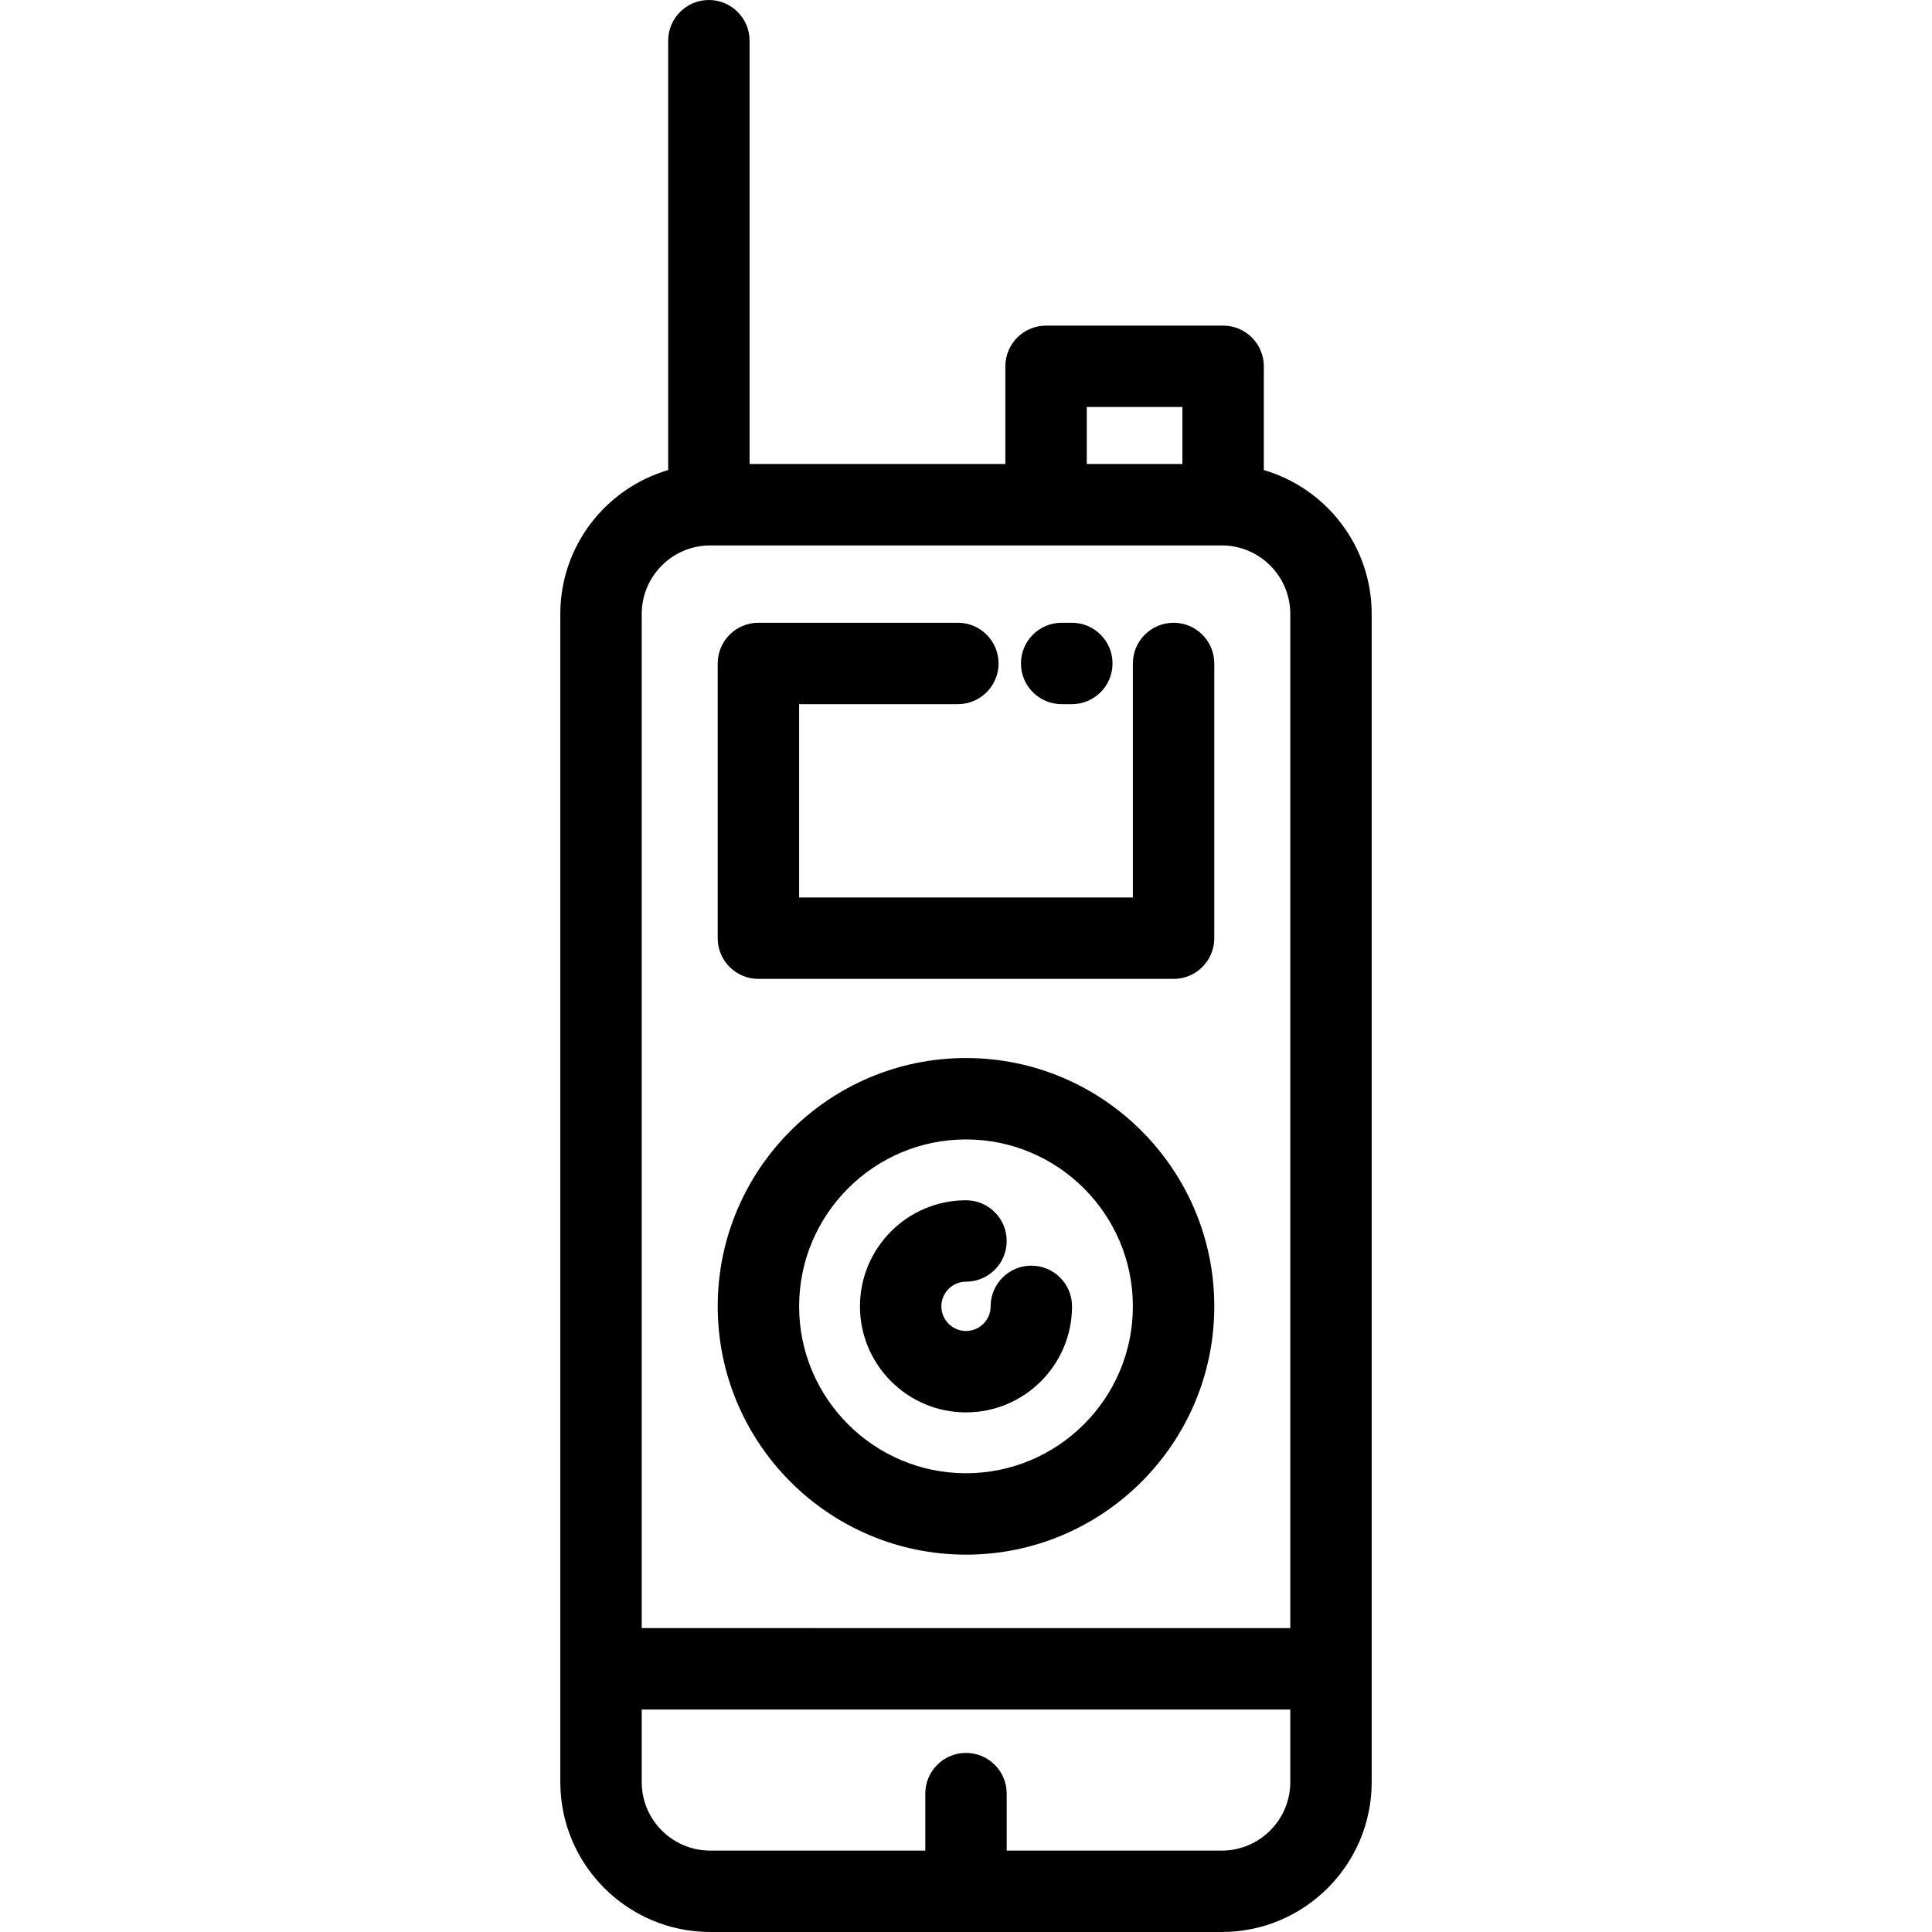
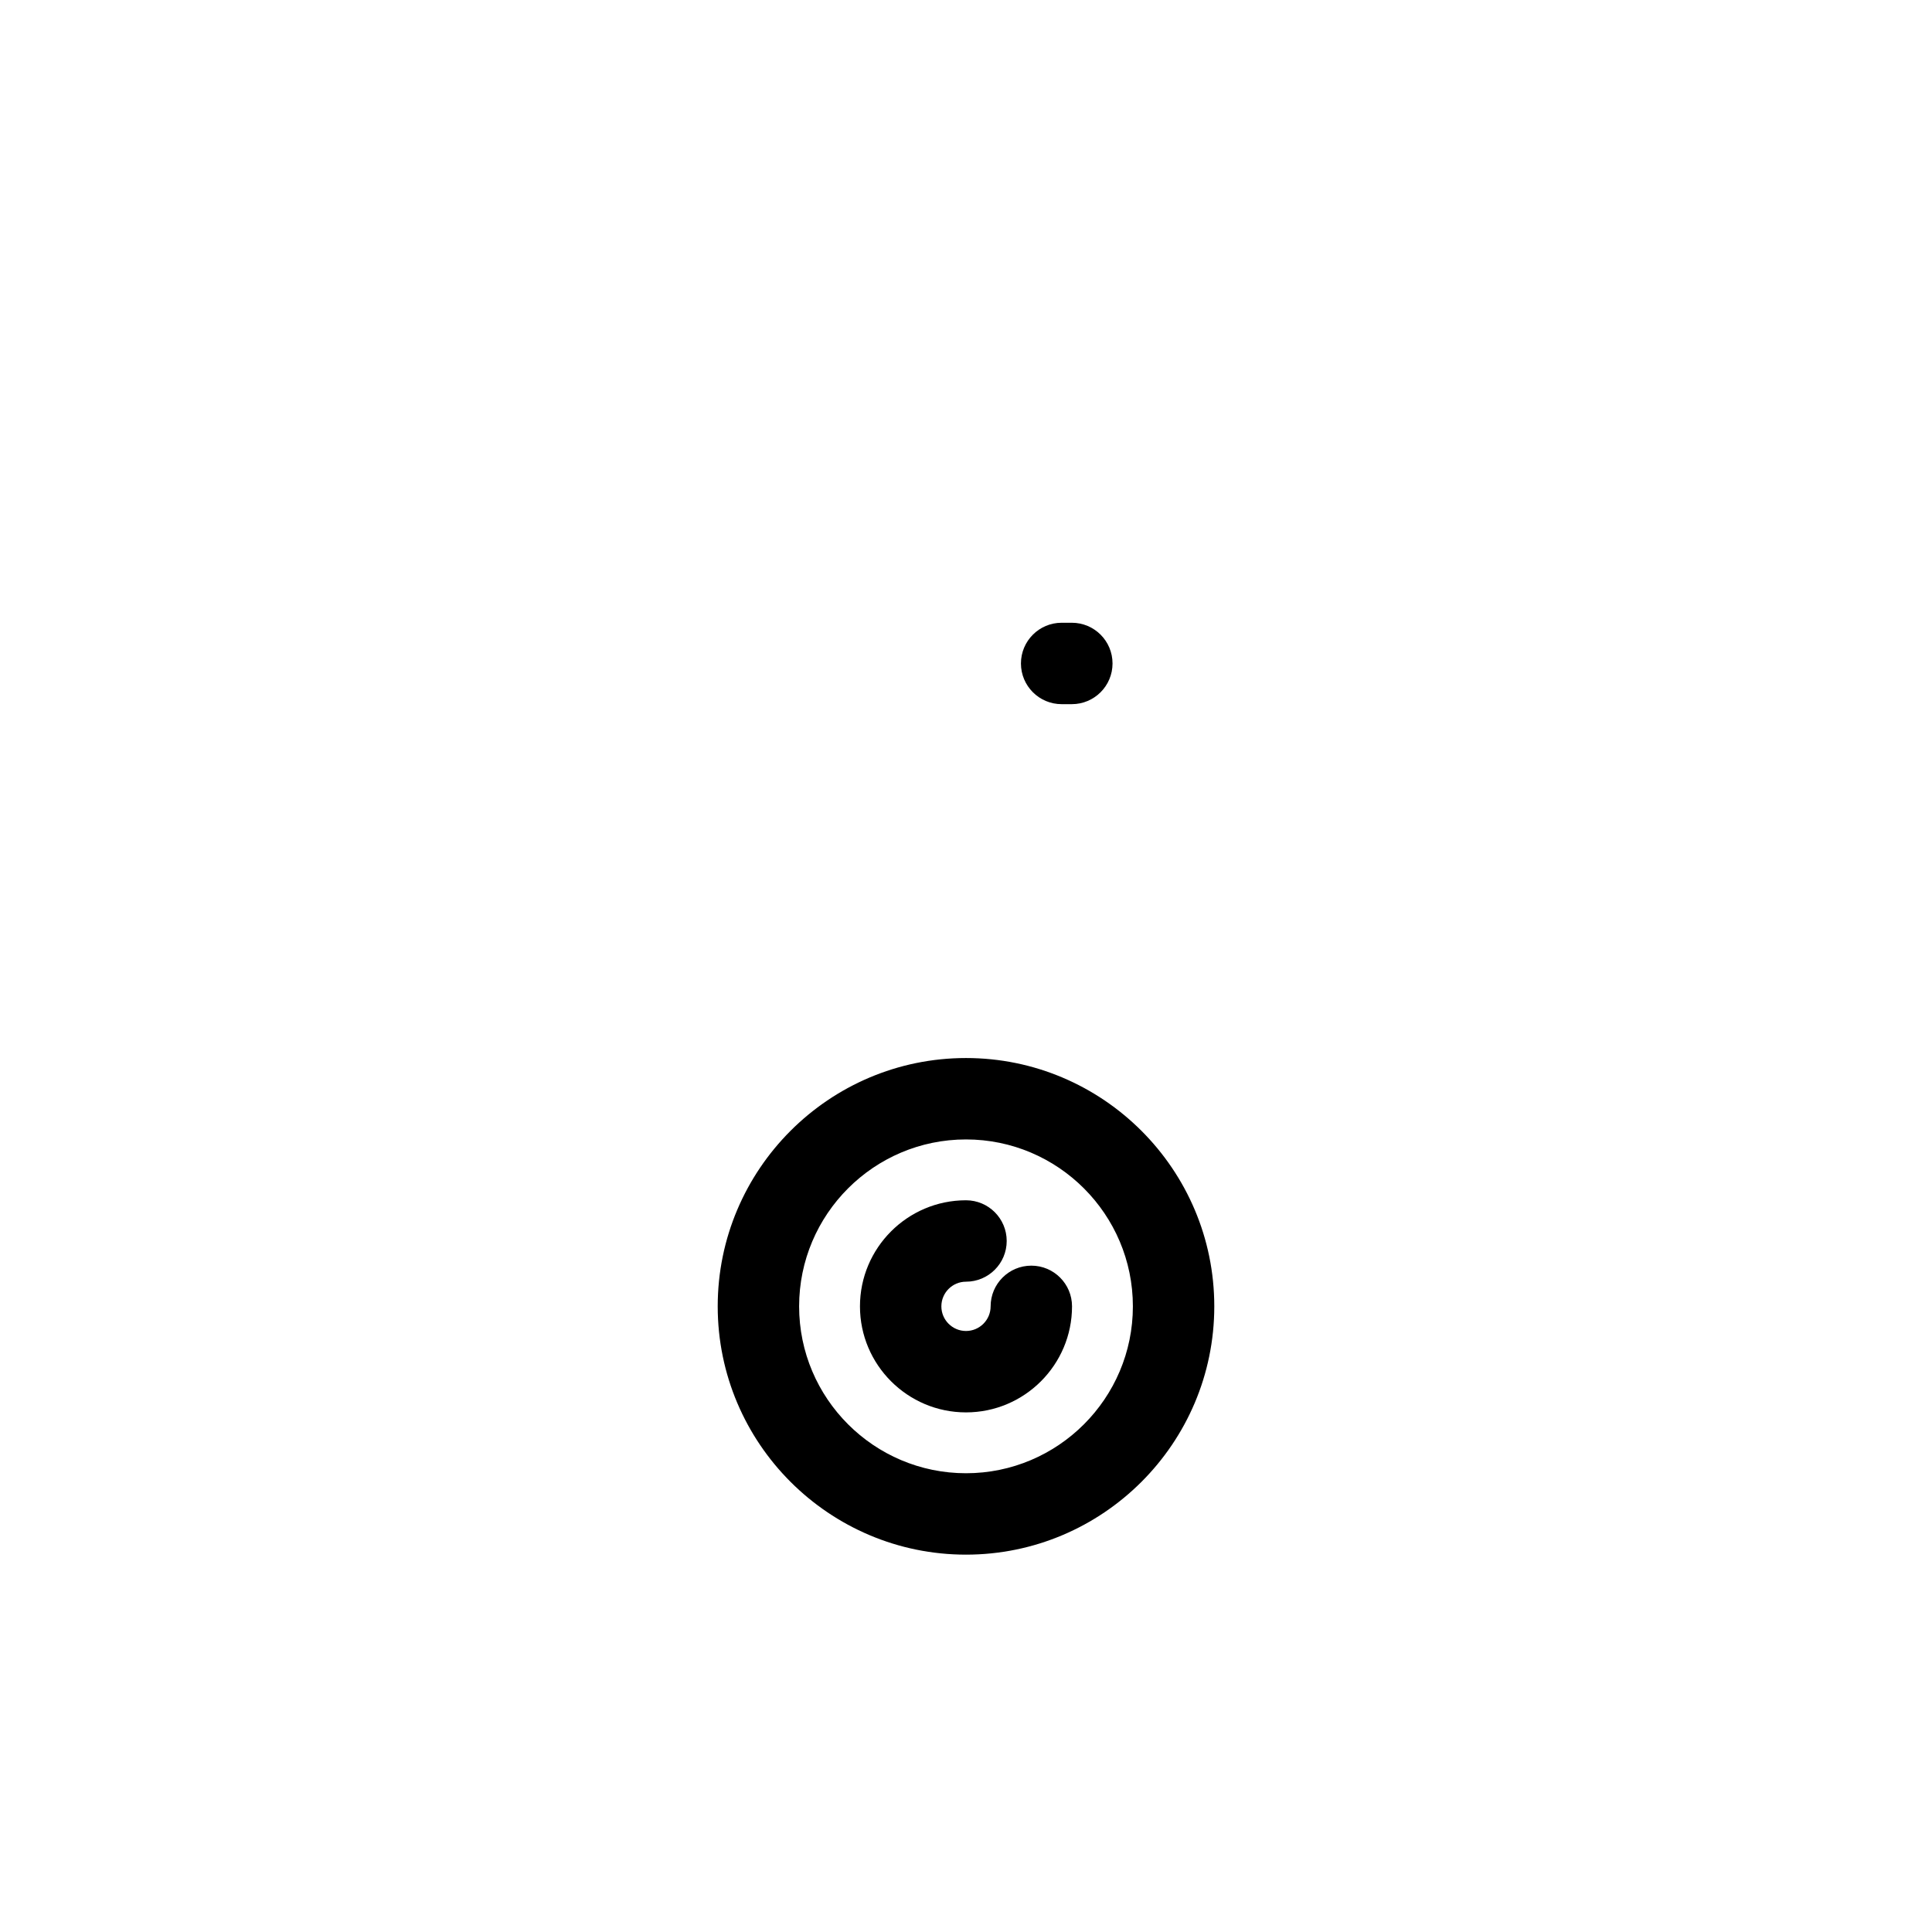
<svg xmlns="http://www.w3.org/2000/svg" version="1.1" id="Layer_1" x="0px" y="0px" viewBox="0 0 512 512" style="enable-background:new 0 0 512 512;" xml:space="preserve">
  <g>
    <g>
-       <path d="M334.926,124.57V97.08c0-5.956-4.83-10.787-10.787-10.787h-46.922c-5.956,0-10.787,4.83-10.787,10.787v25.888h-67.783    V10.787C198.647,4.83,193.817,0,187.861,0c-5.956,0-10.787,4.83-10.787,10.787V124.57c-16.497,4.83-28.585,20.088-28.585,38.125    v279.558v30.019c0,21.907,17.821,39.727,39.727,39.727h135.567c21.907,0,39.727-17.821,39.727-39.727v-30.019V162.695    C363.511,144.657,351.423,129.399,334.926,124.57z M288.004,107.867h25.349v15.101h-25.349V107.867z M170.063,162.695    c0-10.01,8.144-18.154,18.154-18.154h89.001h46.566c10.01,0,18.154,8.144,18.154,18.154v268.771H170.063V162.695z     M341.937,472.273c0,10.01-8.144,18.154-18.154,18.154h-56.997v-15.101c0-5.956-4.83-10.787-10.787-10.787    c-5.956,0-10.787,4.83-10.787,10.787v15.101h-56.997c-10.01,0-18.154-8.144-18.154-18.154V453.04h171.875V472.273z" />
-     </g>
+       </g>
  </g>
  <g>
    <g>
      <path d="M284.045,165.036h-2.697c-5.956,0-10.787,4.83-10.787,10.787s4.83,10.787,10.787,10.787h2.697    c5.956,0,10.787-4.83,10.787-10.787S290.002,165.036,284.045,165.036z" />
    </g>
  </g>
  <g>
    <g>
-       <path d="M311.012,165.036c-5.956,0-10.787,4.83-10.787,10.787v62.023h-88.451v-51.237h42.068c5.956,0,10.787-4.83,10.787-10.787    s-4.83-10.787-10.787-10.787h-52.855c-5.956,0-10.787,4.83-10.787,10.787v72.81c0,5.956,4.83,10.787,10.787,10.787h110.024    c5.956,0,10.787-4.83,10.787-10.787v-72.81C321.799,169.866,316.968,165.036,311.012,165.036z" />
-     </g>
+       </g>
  </g>
  <g>
    <g>
      <path d="M256,280.389c-36.282,0-65.799,29.522-65.799,65.809c0,36.282,29.517,65.799,65.799,65.799s65.799-29.517,65.799-65.799    C321.799,309.911,292.282,280.389,256,280.389z M256,390.423c-24.385,0-44.225-19.84-44.225-44.225    c0-24.392,19.84-44.236,44.225-44.236s44.225,19.843,44.225,44.236C300.225,370.584,280.385,390.423,256,390.423z" />
    </g>
  </g>
  <g>
    <g>
      <path d="M273.313,335.411c-5.956,0-10.787,4.83-10.787,10.787c0,3.598-2.927,6.526-6.526,6.526c-3.598,0-6.526-2.927-6.526-6.526    c0-3.605,2.927-6.538,6.526-6.538c5.956,0,10.787-4.83,10.787-10.787s-4.83-10.787-10.787-10.787    c-15.494,0-28.099,12.61-28.099,28.111c0,15.494,12.605,28.099,28.099,28.099s28.099-12.605,28.099-28.099    C284.099,340.242,279.269,335.411,273.313,335.411z" />
    </g>
  </g>
  <g>
</g>
  <g>
</g>
  <g>
</g>
  <g>
</g>
  <g>
</g>
  <g>
</g>
  <g>
</g>
  <g>
</g>
  <g>
</g>
  <g>
</g>
  <g>
</g>
  <g>
</g>
  <g>
</g>
  <g>
</g>
  <g>
</g>
</svg>